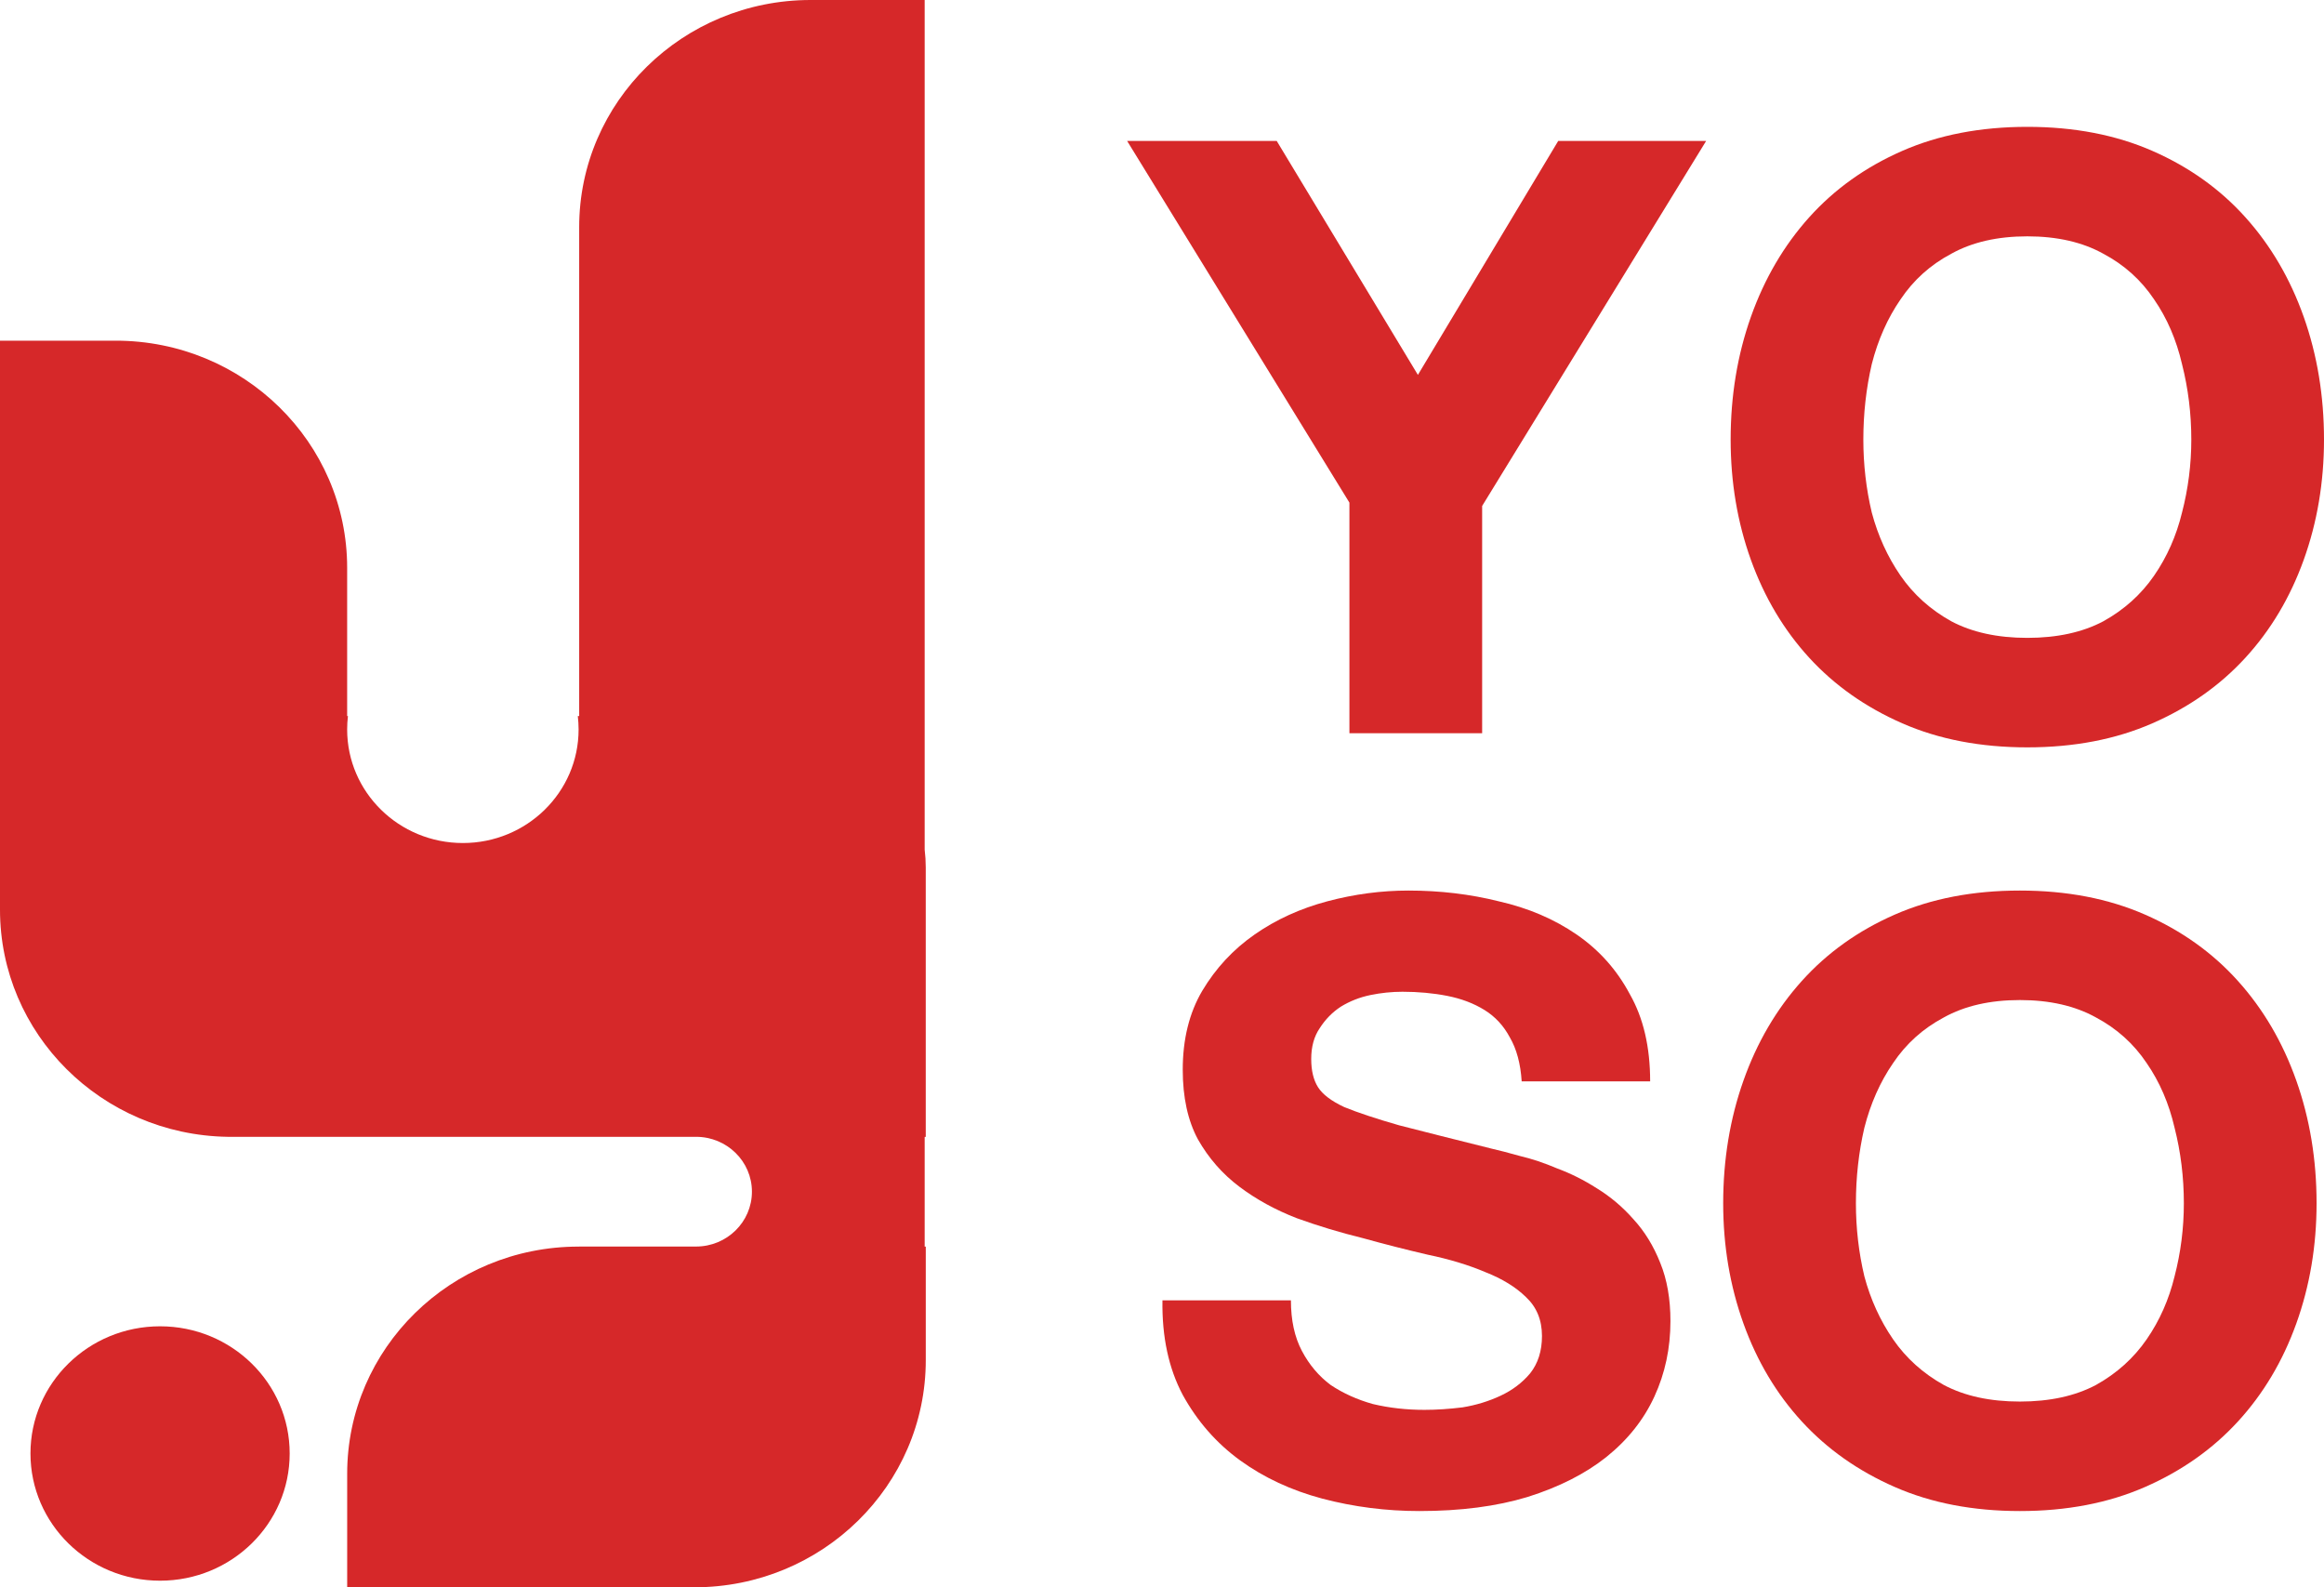
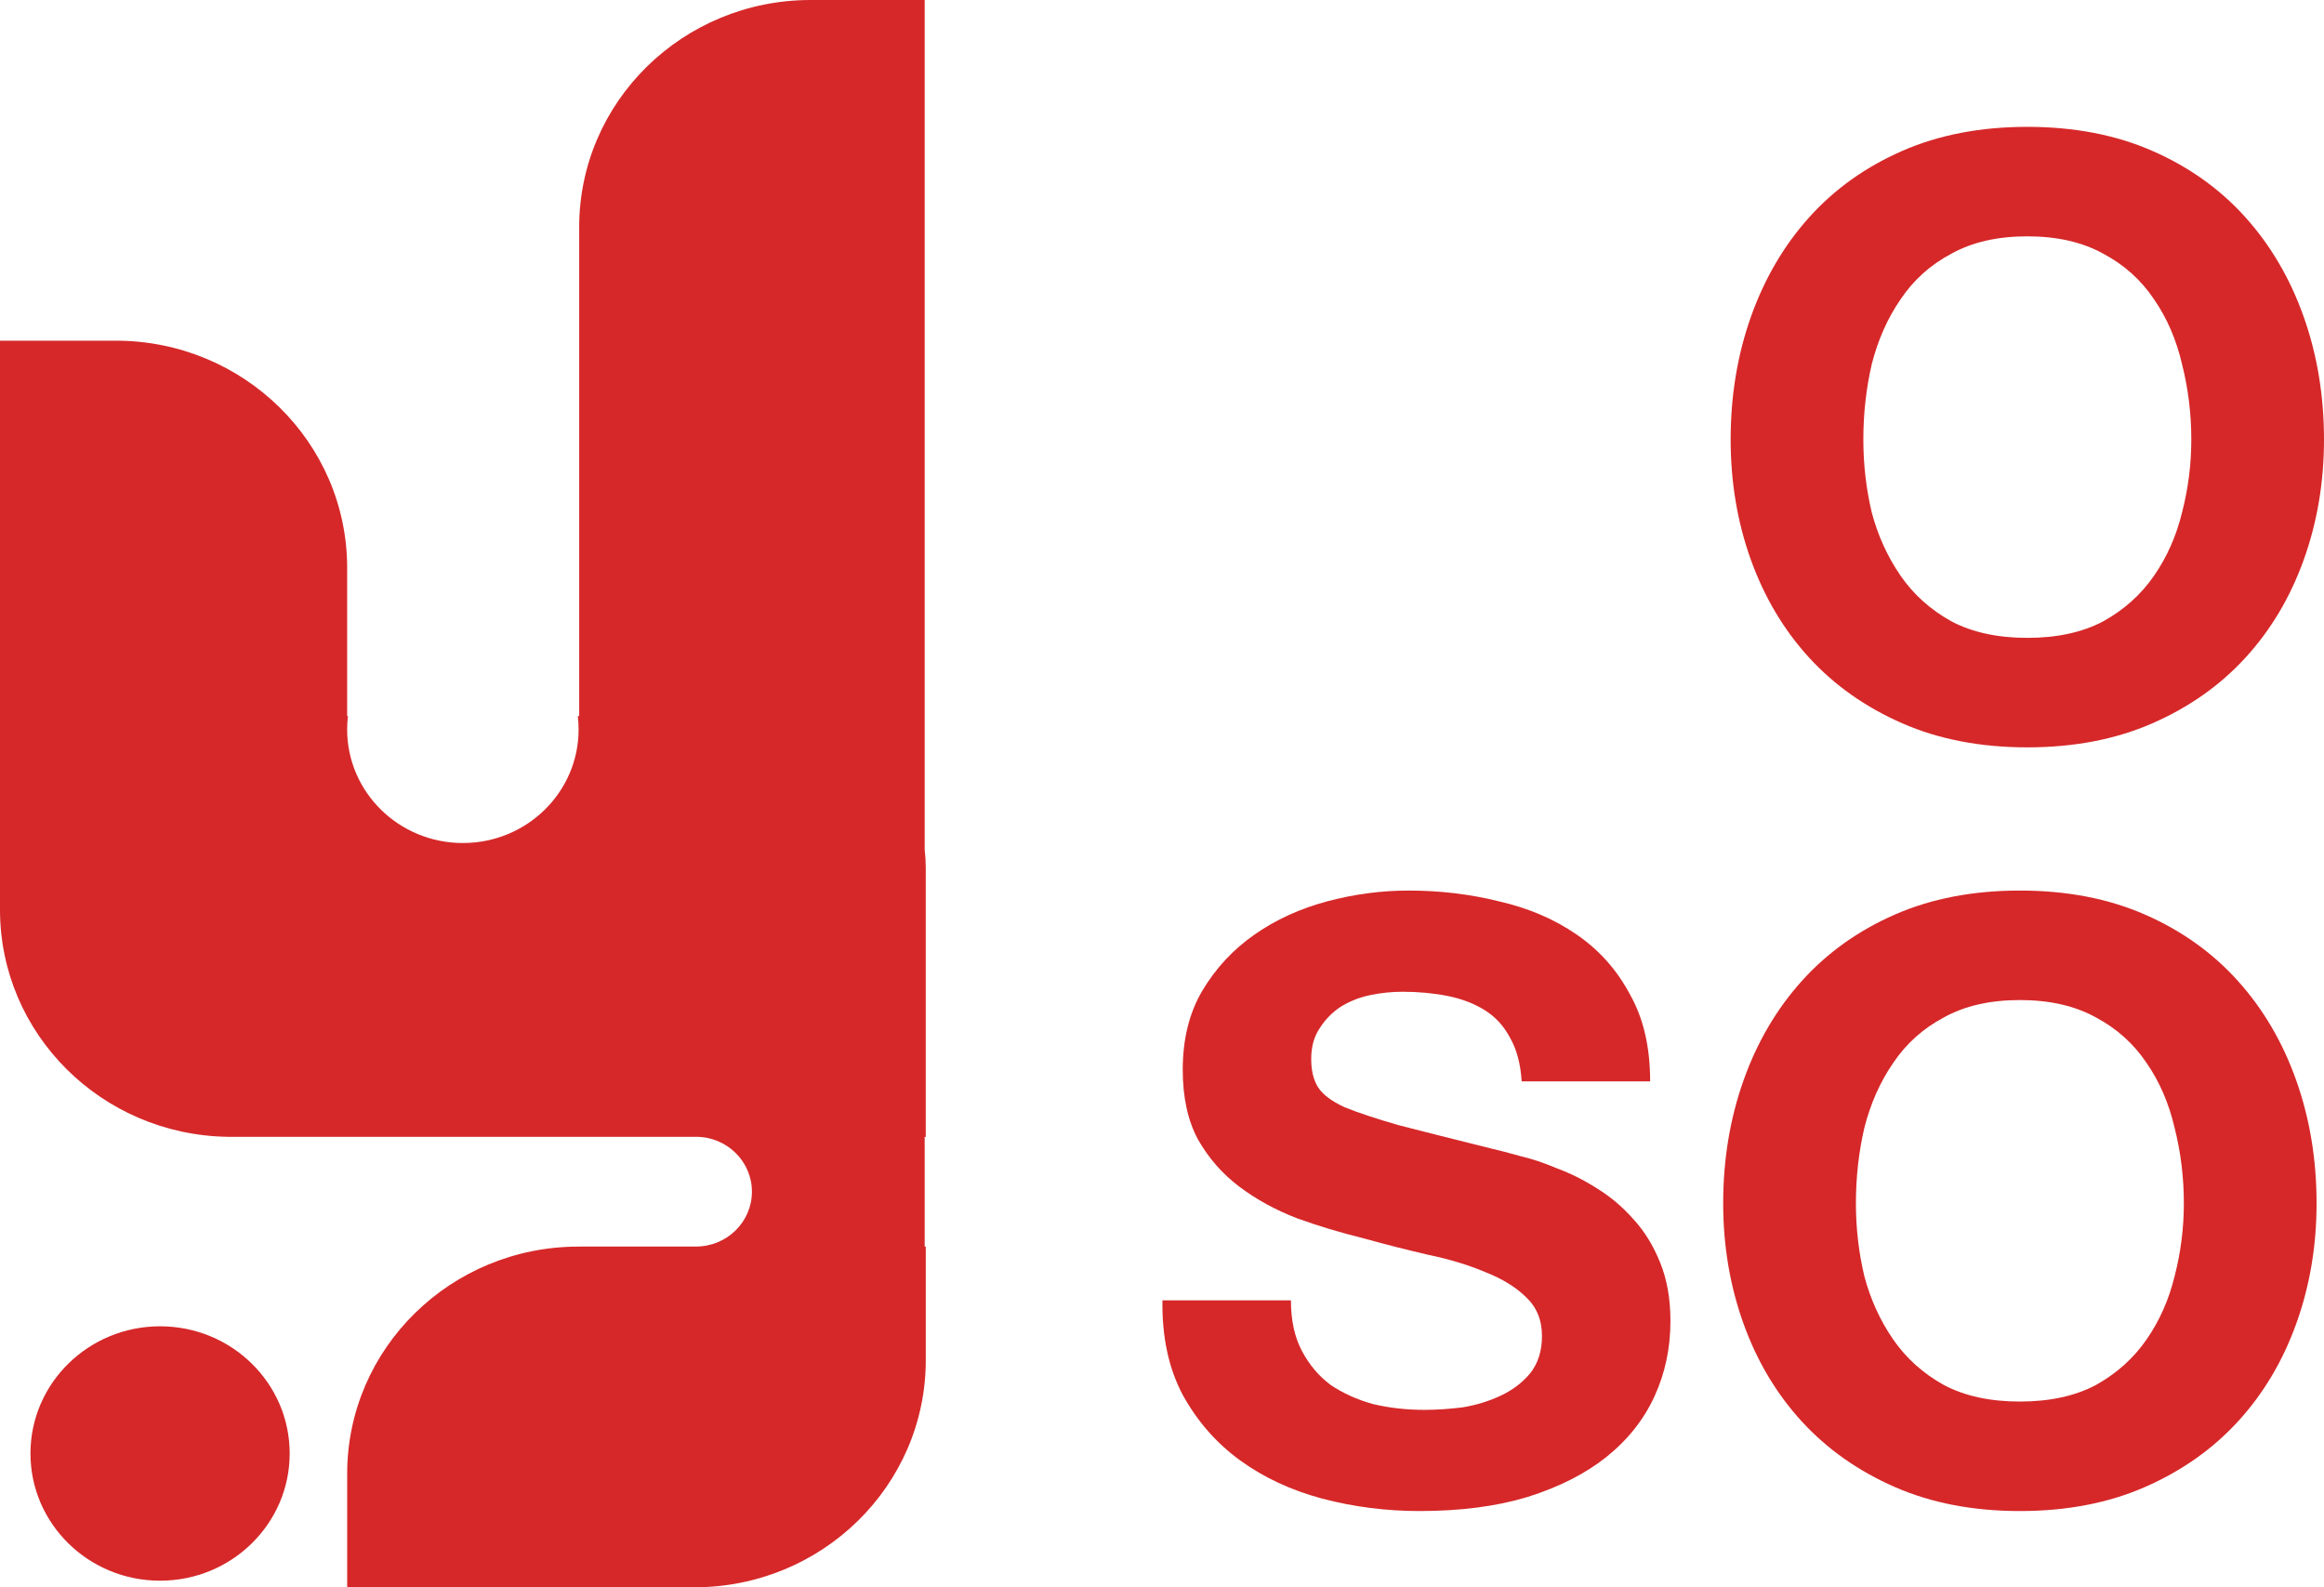
<svg xmlns="http://www.w3.org/2000/svg" width="82" height="56" viewBox="0 0 82 56" fill="none">
  <path d="M32.626 29.975V0H28.602C24.093 0 20.436 3.588 20.436 8.014V25.262H20.387C20.405 25.417 20.415 25.575 20.415 25.735C20.415 27.948 18.587 29.742 16.332 29.742C14.077 29.742 12.249 27.948 12.249 25.735C12.249 25.575 12.258 25.417 12.277 25.262H12.249V20.033C12.249 15.607 8.593 12.019 4.083 12.019H0V32.095C0 36.476 3.582 40.036 8.029 40.107H24.559C25.648 40.107 26.531 40.974 26.531 42.042C26.531 43.111 25.648 43.978 24.559 43.978H20.436V43.98H20.416C15.906 43.98 12.25 47.568 12.25 51.993V56H24.499C29.009 56 32.665 52.412 32.665 47.986V43.98H32.626V40.109H32.664V30.604C32.664 30.391 32.651 30.181 32.626 29.975Z" fill="#D62829" />
  <path d="M10.221 51.279C10.221 53.758 8.174 55.767 5.648 55.767C3.123 55.767 1.075 53.758 1.075 51.279C1.075 48.801 3.123 46.792 5.648 46.792C8.174 46.792 10.221 48.801 10.221 51.279Z" fill="#D62829" />
-   <path d="M47.613 17.733L39.77 4.973H45.048L50.029 13.226L54.98 4.973H60.199L52.296 17.85V25.869H47.613V17.733Z" fill="#D62829" />
  <path d="M65.746 15.509C65.746 16.387 65.845 17.245 66.044 18.084C66.263 18.904 66.601 19.645 67.058 20.309C67.516 20.972 68.112 21.509 68.848 21.918C69.583 22.308 70.478 22.504 71.532 22.504C72.586 22.504 73.48 22.308 74.216 21.918C74.952 21.509 75.548 20.972 76.005 20.309C76.463 19.645 76.791 18.904 76.99 18.084C77.208 17.245 77.318 16.387 77.318 15.509C77.318 14.592 77.208 13.704 76.99 12.845C76.791 11.987 76.463 11.226 76.005 10.563C75.548 9.88 74.952 9.343 74.216 8.953C73.48 8.543 72.586 8.338 71.532 8.338C70.478 8.338 69.583 8.543 68.848 8.953C68.112 9.343 67.516 9.88 67.058 10.563C66.601 11.226 66.263 11.987 66.044 12.845C65.845 13.704 65.746 14.592 65.746 15.509ZM61.064 15.509C61.064 13.967 61.302 12.524 61.779 11.177C62.257 9.831 62.943 8.66 63.837 7.665C64.732 6.67 65.826 5.89 67.118 5.324C68.41 4.758 69.882 4.475 71.532 4.475C73.182 4.475 74.653 4.758 75.946 5.324C77.238 5.89 78.332 6.67 79.226 7.665C80.121 8.66 80.807 9.831 81.284 11.177C81.761 12.524 82 13.967 82 15.509C82 17.011 81.761 18.426 81.284 19.753C80.807 21.079 80.121 22.23 79.226 23.206C78.332 24.182 77.238 24.952 75.946 25.518C74.653 26.084 73.182 26.367 71.532 26.367C69.882 26.367 68.41 26.084 67.118 25.518C65.826 24.952 64.732 24.182 63.837 23.206C62.943 22.23 62.257 21.079 61.779 19.753C61.302 18.426 61.064 17.011 61.064 15.509Z" fill="#D62829" />
  <path d="M45.549 45.877C45.549 46.579 45.678 47.174 45.937 47.662C46.195 48.15 46.533 48.55 46.951 48.862C47.388 49.154 47.885 49.379 48.442 49.535C49.019 49.672 49.625 49.74 50.261 49.74C50.679 49.74 51.126 49.711 51.603 49.652C52.081 49.574 52.528 49.437 52.945 49.242C53.363 49.047 53.711 48.784 53.989 48.452C54.268 48.101 54.407 47.662 54.407 47.135C54.407 46.569 54.218 46.111 53.84 45.759C53.482 45.408 53.005 45.115 52.409 44.881C51.812 44.628 51.136 44.423 50.381 44.267C49.625 44.091 48.859 43.896 48.084 43.681C47.289 43.486 46.513 43.252 45.758 42.979C45.002 42.686 44.326 42.316 43.73 41.867C43.133 41.418 42.646 40.862 42.269 40.199C41.911 39.535 41.732 38.716 41.732 37.74C41.732 36.667 41.96 35.74 42.418 34.96C42.895 34.16 43.511 33.496 44.267 32.97C45.022 32.443 45.877 32.053 46.831 31.799C47.786 31.545 48.74 31.419 49.695 31.419C50.808 31.419 51.872 31.545 52.886 31.799C53.92 32.033 54.834 32.423 55.63 32.97C56.425 33.516 57.051 34.218 57.508 35.077C57.986 35.916 58.224 36.94 58.224 38.15H53.691C53.651 37.526 53.512 37.008 53.273 36.599C53.055 36.189 52.757 35.867 52.379 35.633C52.001 35.399 51.564 35.233 51.066 35.135C50.569 35.038 50.043 34.989 49.486 34.989C49.108 34.989 48.73 35.028 48.352 35.106C47.975 35.184 47.627 35.321 47.309 35.516C47.011 35.711 46.762 35.965 46.563 36.277C46.364 36.569 46.265 36.931 46.265 37.36C46.265 37.77 46.344 38.101 46.504 38.355C46.663 38.608 46.971 38.843 47.428 39.057C47.905 39.252 48.551 39.467 49.367 39.701C50.202 39.916 51.285 40.189 52.617 40.521C52.876 40.579 53.214 40.667 53.631 40.784C54.049 40.882 54.486 41.028 54.944 41.223C55.421 41.399 55.888 41.633 56.345 41.925C56.822 42.218 57.25 42.579 57.628 43.008C58.025 43.438 58.344 43.955 58.582 44.559C58.821 45.145 58.94 45.828 58.94 46.608C58.94 47.564 58.751 48.452 58.373 49.272C57.996 50.091 57.429 50.803 56.673 51.408C55.938 51.993 55.013 52.462 53.9 52.813C52.806 53.145 51.534 53.31 50.082 53.31C48.909 53.31 47.766 53.164 46.653 52.871C45.559 52.579 44.595 52.13 43.76 51.525C42.925 50.92 42.249 50.15 41.732 49.213C41.235 48.276 40.996 47.164 41.016 45.877H45.549Z" fill="#D62829" />
  <path d="M65.484 42.452C65.484 43.33 65.583 44.189 65.782 45.028C66.001 45.847 66.339 46.589 66.796 47.252C67.253 47.915 67.85 48.452 68.585 48.862C69.321 49.252 70.216 49.447 71.27 49.447C72.323 49.447 73.218 49.252 73.954 48.862C74.689 48.452 75.286 47.915 75.743 47.252C76.201 46.589 76.529 45.847 76.728 45.028C76.946 44.189 77.055 43.33 77.055 42.452C77.055 41.535 76.946 40.647 76.728 39.789C76.529 38.93 76.201 38.169 75.743 37.506C75.286 36.823 74.689 36.287 73.954 35.896C73.218 35.487 72.323 35.282 71.27 35.282C70.216 35.282 69.321 35.487 68.585 35.896C67.85 36.287 67.253 36.823 66.796 37.506C66.339 38.169 66.001 38.93 65.782 39.789C65.583 40.647 65.484 41.535 65.484 42.452ZM60.801 42.452C60.801 40.911 61.04 39.467 61.517 38.121C61.994 36.774 62.68 35.604 63.575 34.609C64.47 33.614 65.563 32.833 66.856 32.267C68.148 31.701 69.619 31.419 71.27 31.419C72.92 31.419 74.391 31.701 75.684 32.267C76.976 32.833 78.07 33.614 78.964 34.609C79.859 35.604 80.545 36.774 81.022 38.121C81.499 39.467 81.738 40.911 81.738 42.452C81.738 43.955 81.499 45.369 81.022 46.696C80.545 48.023 79.859 49.174 78.964 50.15C78.07 51.125 76.976 51.896 75.684 52.462C74.391 53.028 72.92 53.31 71.27 53.31C69.619 53.31 68.148 53.028 66.856 52.462C65.563 51.896 64.47 51.125 63.575 50.15C62.68 49.174 61.994 48.023 61.517 46.696C61.04 45.369 60.801 43.955 60.801 42.452Z" fill="#D62829" />
</svg>